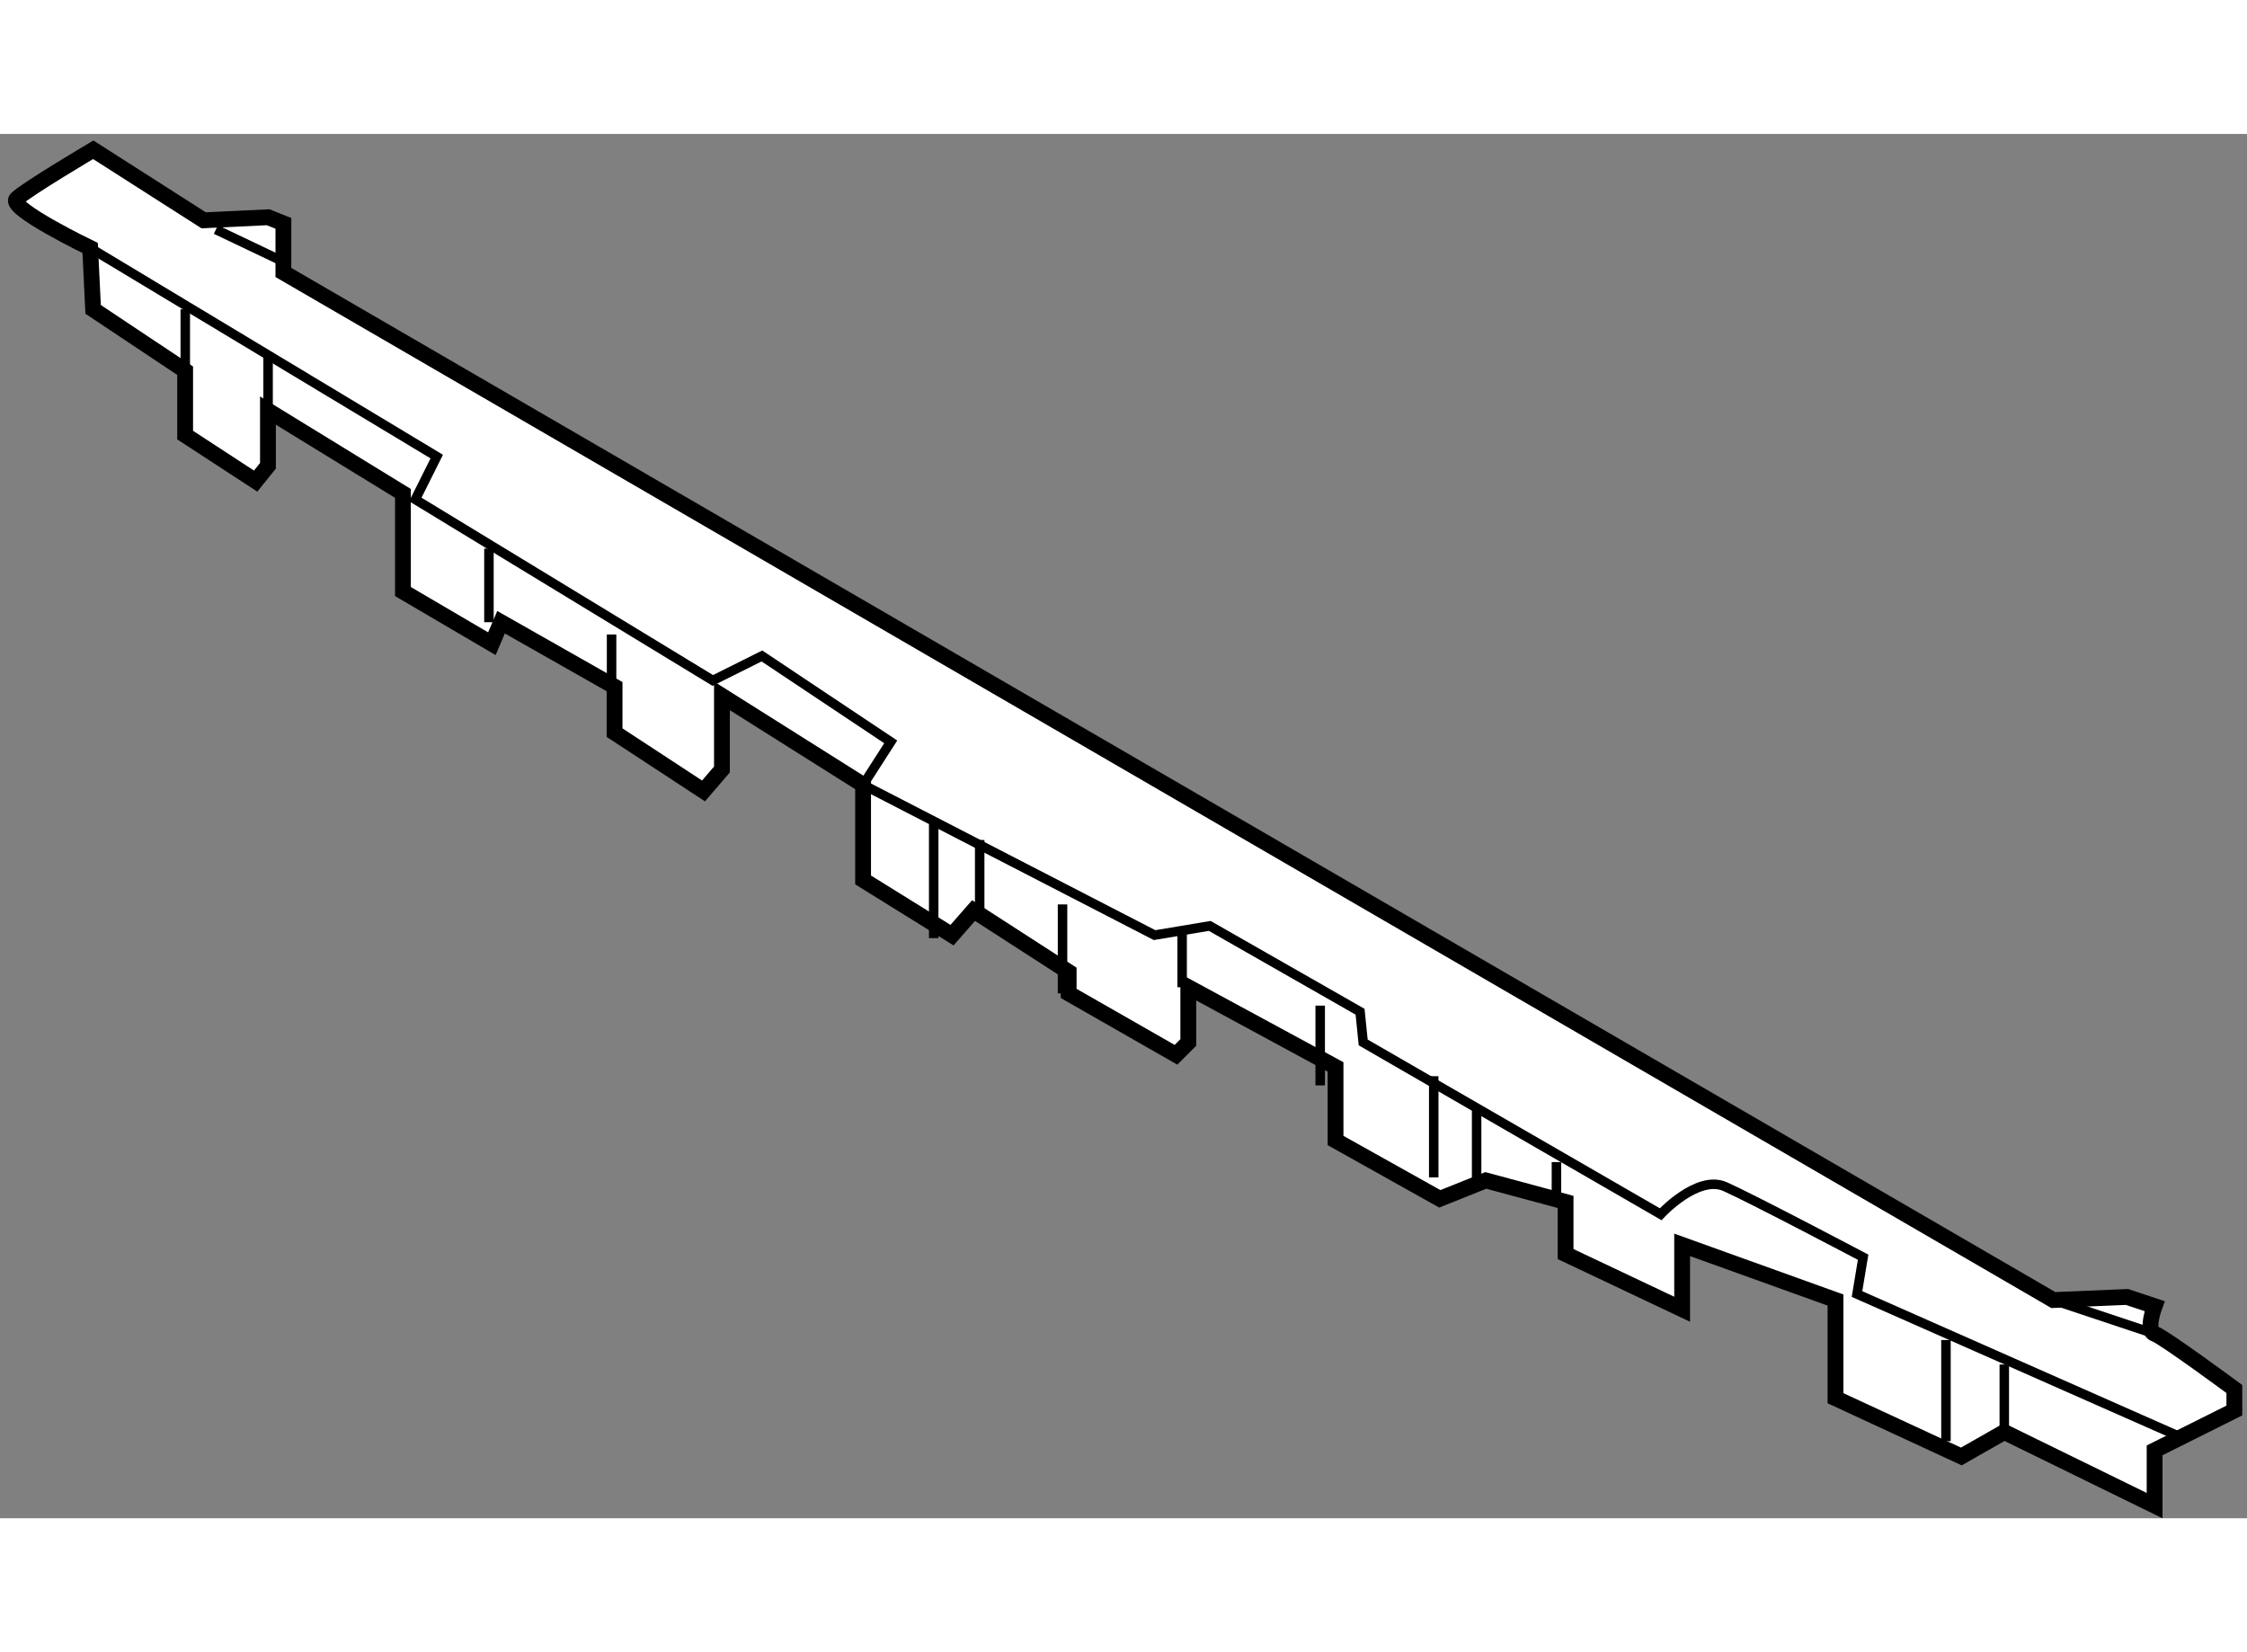
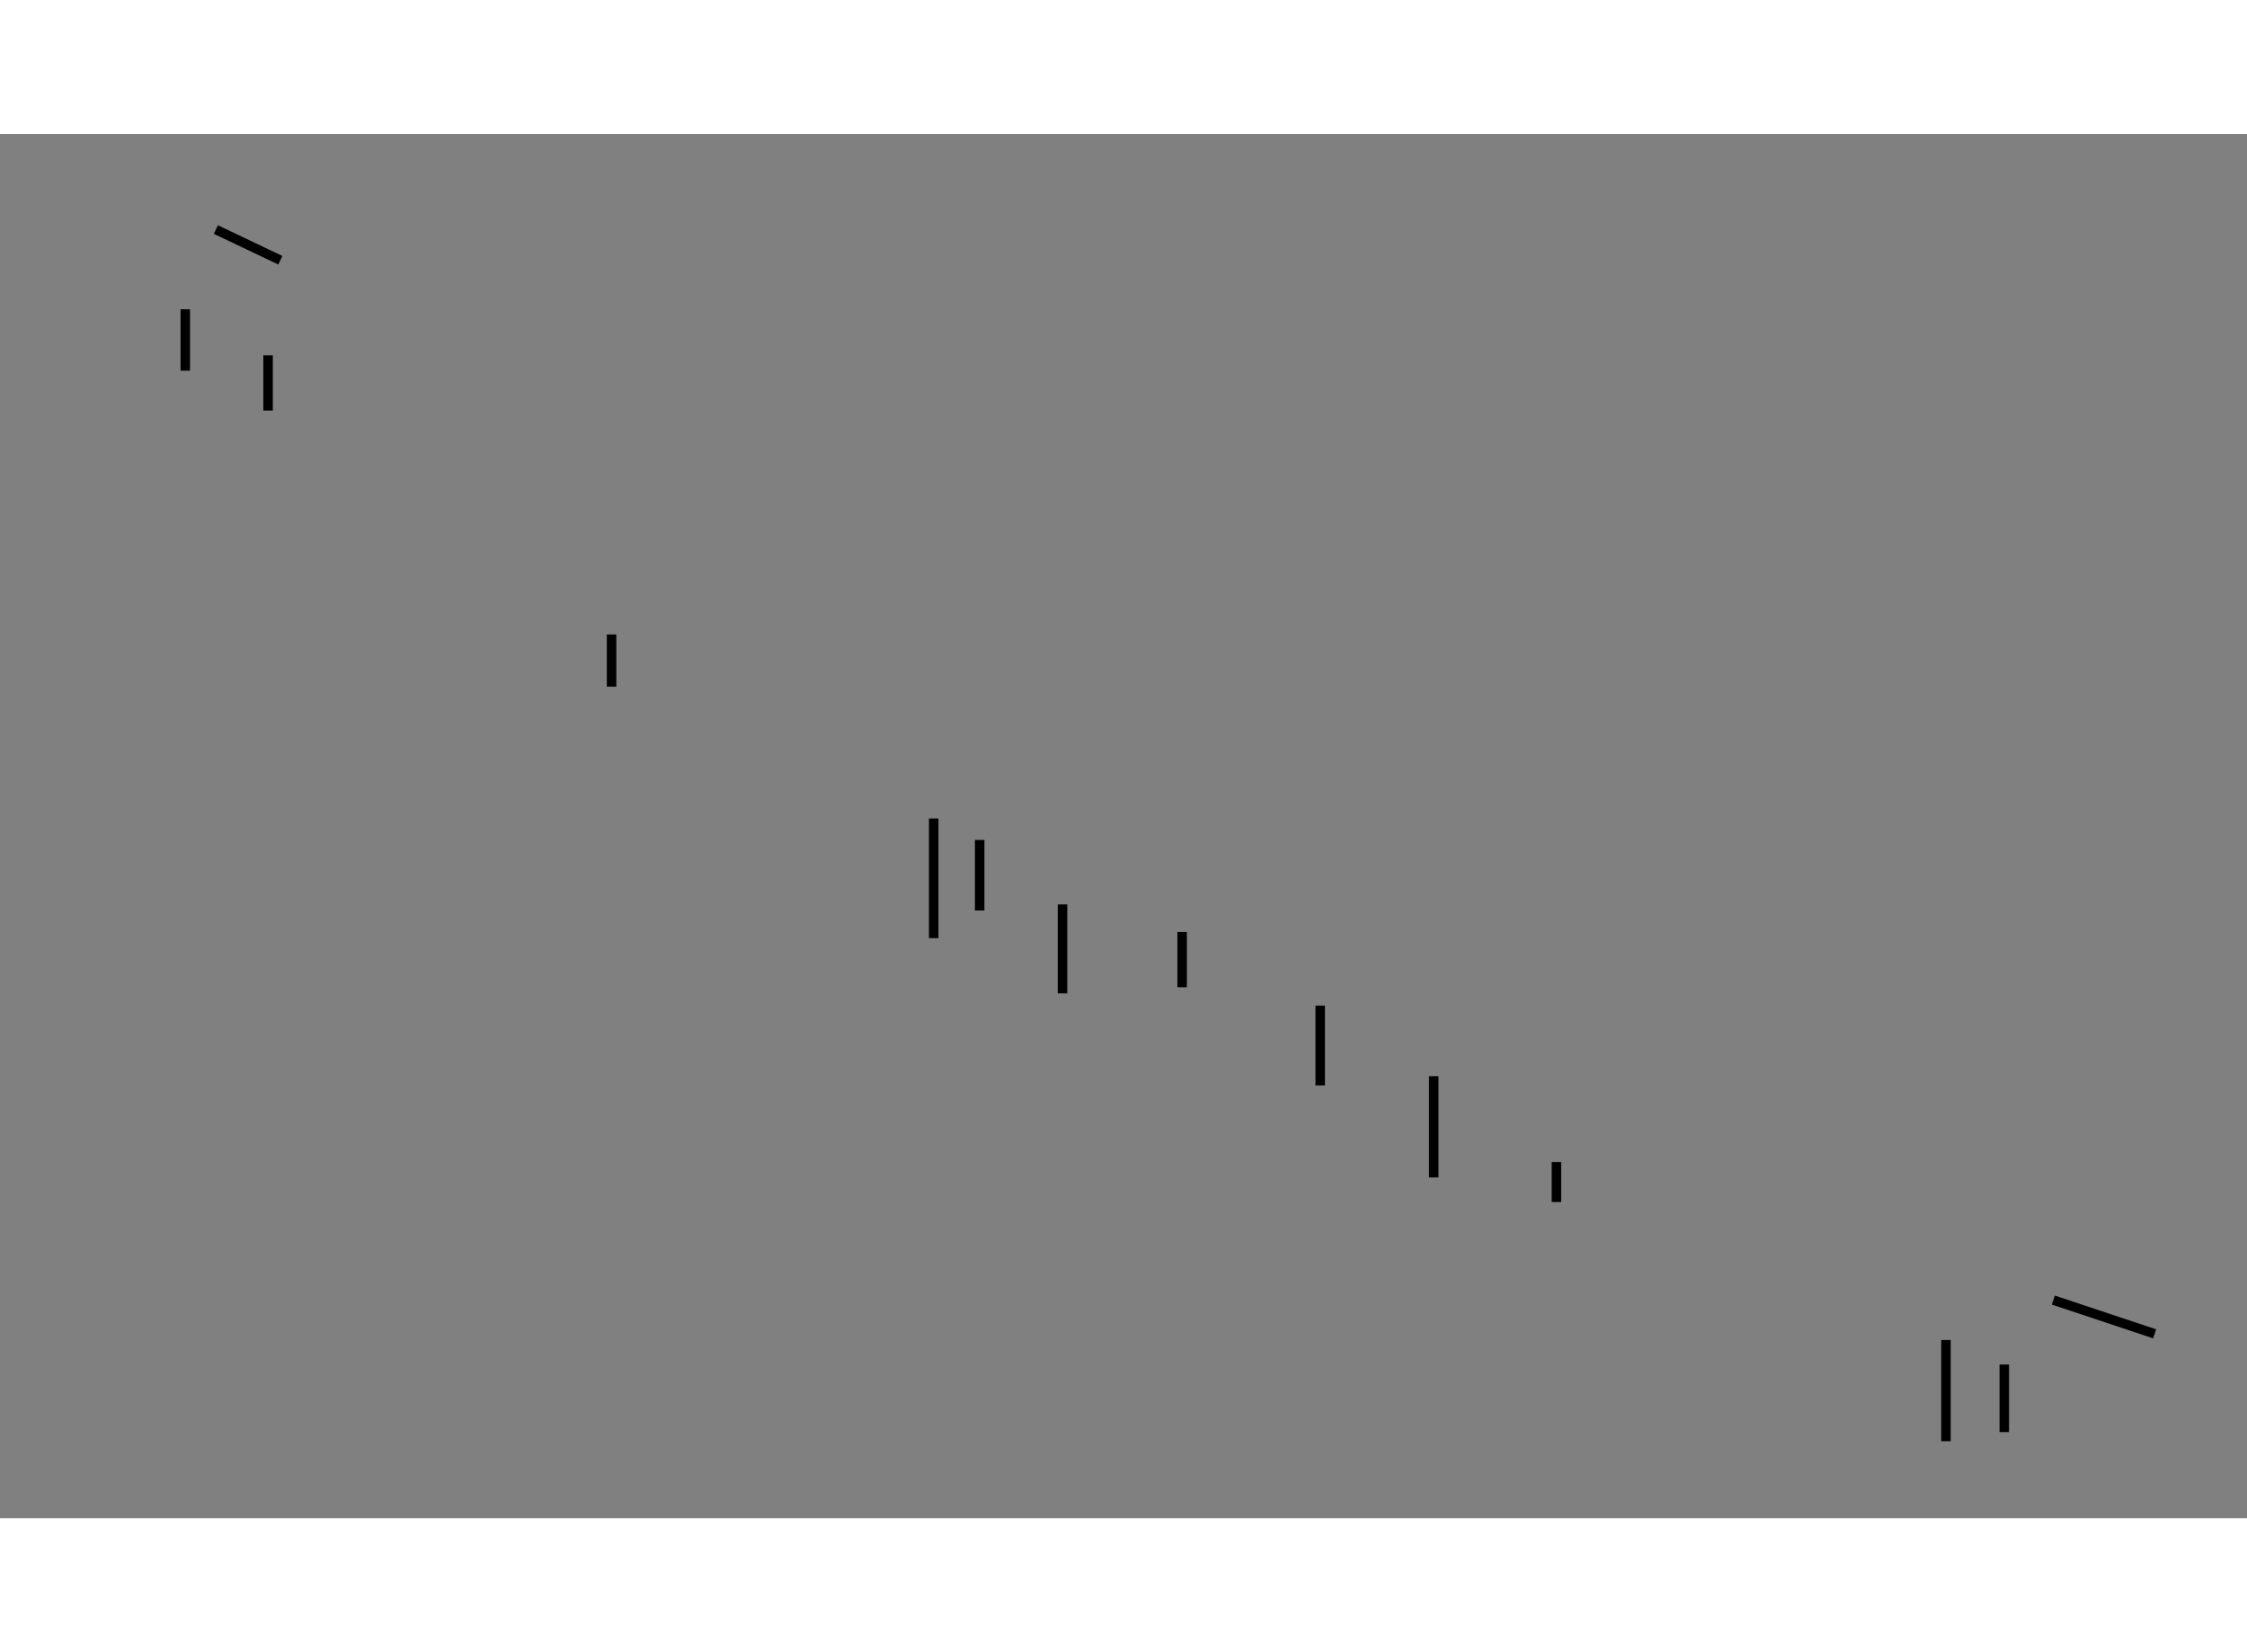
<svg xmlns="http://www.w3.org/2000/svg" version="1.1" x="0px" y="0px" width="244.8px" height="180px" viewBox="76.82 63.88 71.035 43.762" enable-background="new 0 0 244.8 180" xml:space="preserve">
  <rect x="76.82" y="63.88" width="71.035" height="43.762" fill="#808080" stroke="none" />
  <g>
-     <path fill="#FFFFFF" stroke="#000000" stroke-width="0.5" d="M79.67,67.484c0,0-2.618-1.261-2.327-1.551    c0.291-0.291,2.425-1.553,2.425-1.553l3.491,2.23l2.036-0.097l0.484,0.193v1.553l55.954,32.485l2.328-0.098l0.873,0.291    c0,0-0.291,0.777,0,0.873c0.291,0.098,2.521,1.746,2.521,1.746v0.68l-2.521,1.26v1.746l-4.753-2.326l-1.357,0.773l-3.978-1.842    v-3.104l-4.848-1.744v2.035l-3.685-1.744v-1.648l-2.522-0.68l-1.454,0.582l-3.296-1.844v-2.326l-4.655-2.521V92.6l-0.389,0.39    l-3.393-1.94v-0.678l-3.007-1.941l-0.68,0.777l-2.812-1.745v-3.007l-4.462-2.812v2.327l-0.582,0.678l-2.812-1.842v-1.454    l-3.589-2.037l-0.29,0.679l-2.812-1.649v-3.103l-4.267-2.618v1.746l-0.389,0.483l-2.229-1.454v-2.036l-2.909-1.939L79.67,67.484z" />
-     <path fill="none" stroke="#000000" stroke-width="0.3" d="M79.67,67.484l10.957,6.595l-0.677,1.356l9.404,5.722l1.553-0.775    l4.072,2.716l-0.872,1.357l9.212,4.752l1.745-0.291l4.752,2.713l0.099,0.971l9.404,5.431c0,0,1.164-1.26,2.037-0.873    c0.872,0.389,4.363,2.232,4.363,2.232l-0.193,1.164l10.085,4.457" />
    <line fill="none" stroke="#000000" stroke-width="0.3" x1="82.677" y1="71.363" x2="82.677" y2="69.423" />
    <line fill="none" stroke="#000000" stroke-width="0.3" x1="85.295" y1="72.624" x2="85.295" y2="70.878" />
-     <line fill="none" stroke="#000000" stroke-width="0.3" x1="92.277" y1="76.988" x2="92.277" y2="79.315" />
    <line fill="none" stroke="#000000" stroke-width="0.3" x1="96.154" y1="79.703" x2="96.154" y2="81.352" />
    <line fill="none" stroke="#000000" stroke-width="0.3" x1="106.337" y1="85.52" x2="106.337" y2="89.302" />
    <line fill="none" stroke="#000000" stroke-width="0.3" x1="110.41" y1="88.237" x2="110.41" y2="91.049" />
    <line fill="none" stroke="#000000" stroke-width="0.3" x1="107.791" y1="86.2" x2="107.791" y2="88.429" />
    <line fill="none" stroke="#000000" stroke-width="0.3" x1="114.191" y1="89.109" x2="114.191" y2="90.855" />
    <line fill="none" stroke="#000000" stroke-width="0.3" x1="118.556" y1="91.436" x2="118.556" y2="93.958" />
    <line fill="none" stroke="#000000" stroke-width="0.3" x1="122.145" y1="93.667" x2="122.145" y2="96.866" />
-     <line fill="none" stroke="#000000" stroke-width="0.3" x1="123.501" y1="94.636" x2="123.501" y2="96.964" />
    <line fill="none" stroke="#000000" stroke-width="0.3" x1="126.024" y1="96.382" x2="126.024" y2="97.644" />
    <line fill="none" stroke="#000000" stroke-width="0.3" x1="138.338" y1="102.007" x2="138.338" y2="105.206" />
    <line fill="none" stroke="#000000" stroke-width="0.3" x1="140.182" y1="104.917" x2="140.182" y2="102.782" />
    <line fill="none" stroke="#000000" stroke-width="0.3" x1="83.645" y1="66.902" x2="85.682" y2="67.872" />
    <line fill="none" stroke="#000000" stroke-width="0.3" x1="141.733" y1="100.745" x2="144.935" y2="101.812" />
  </g>
</svg>